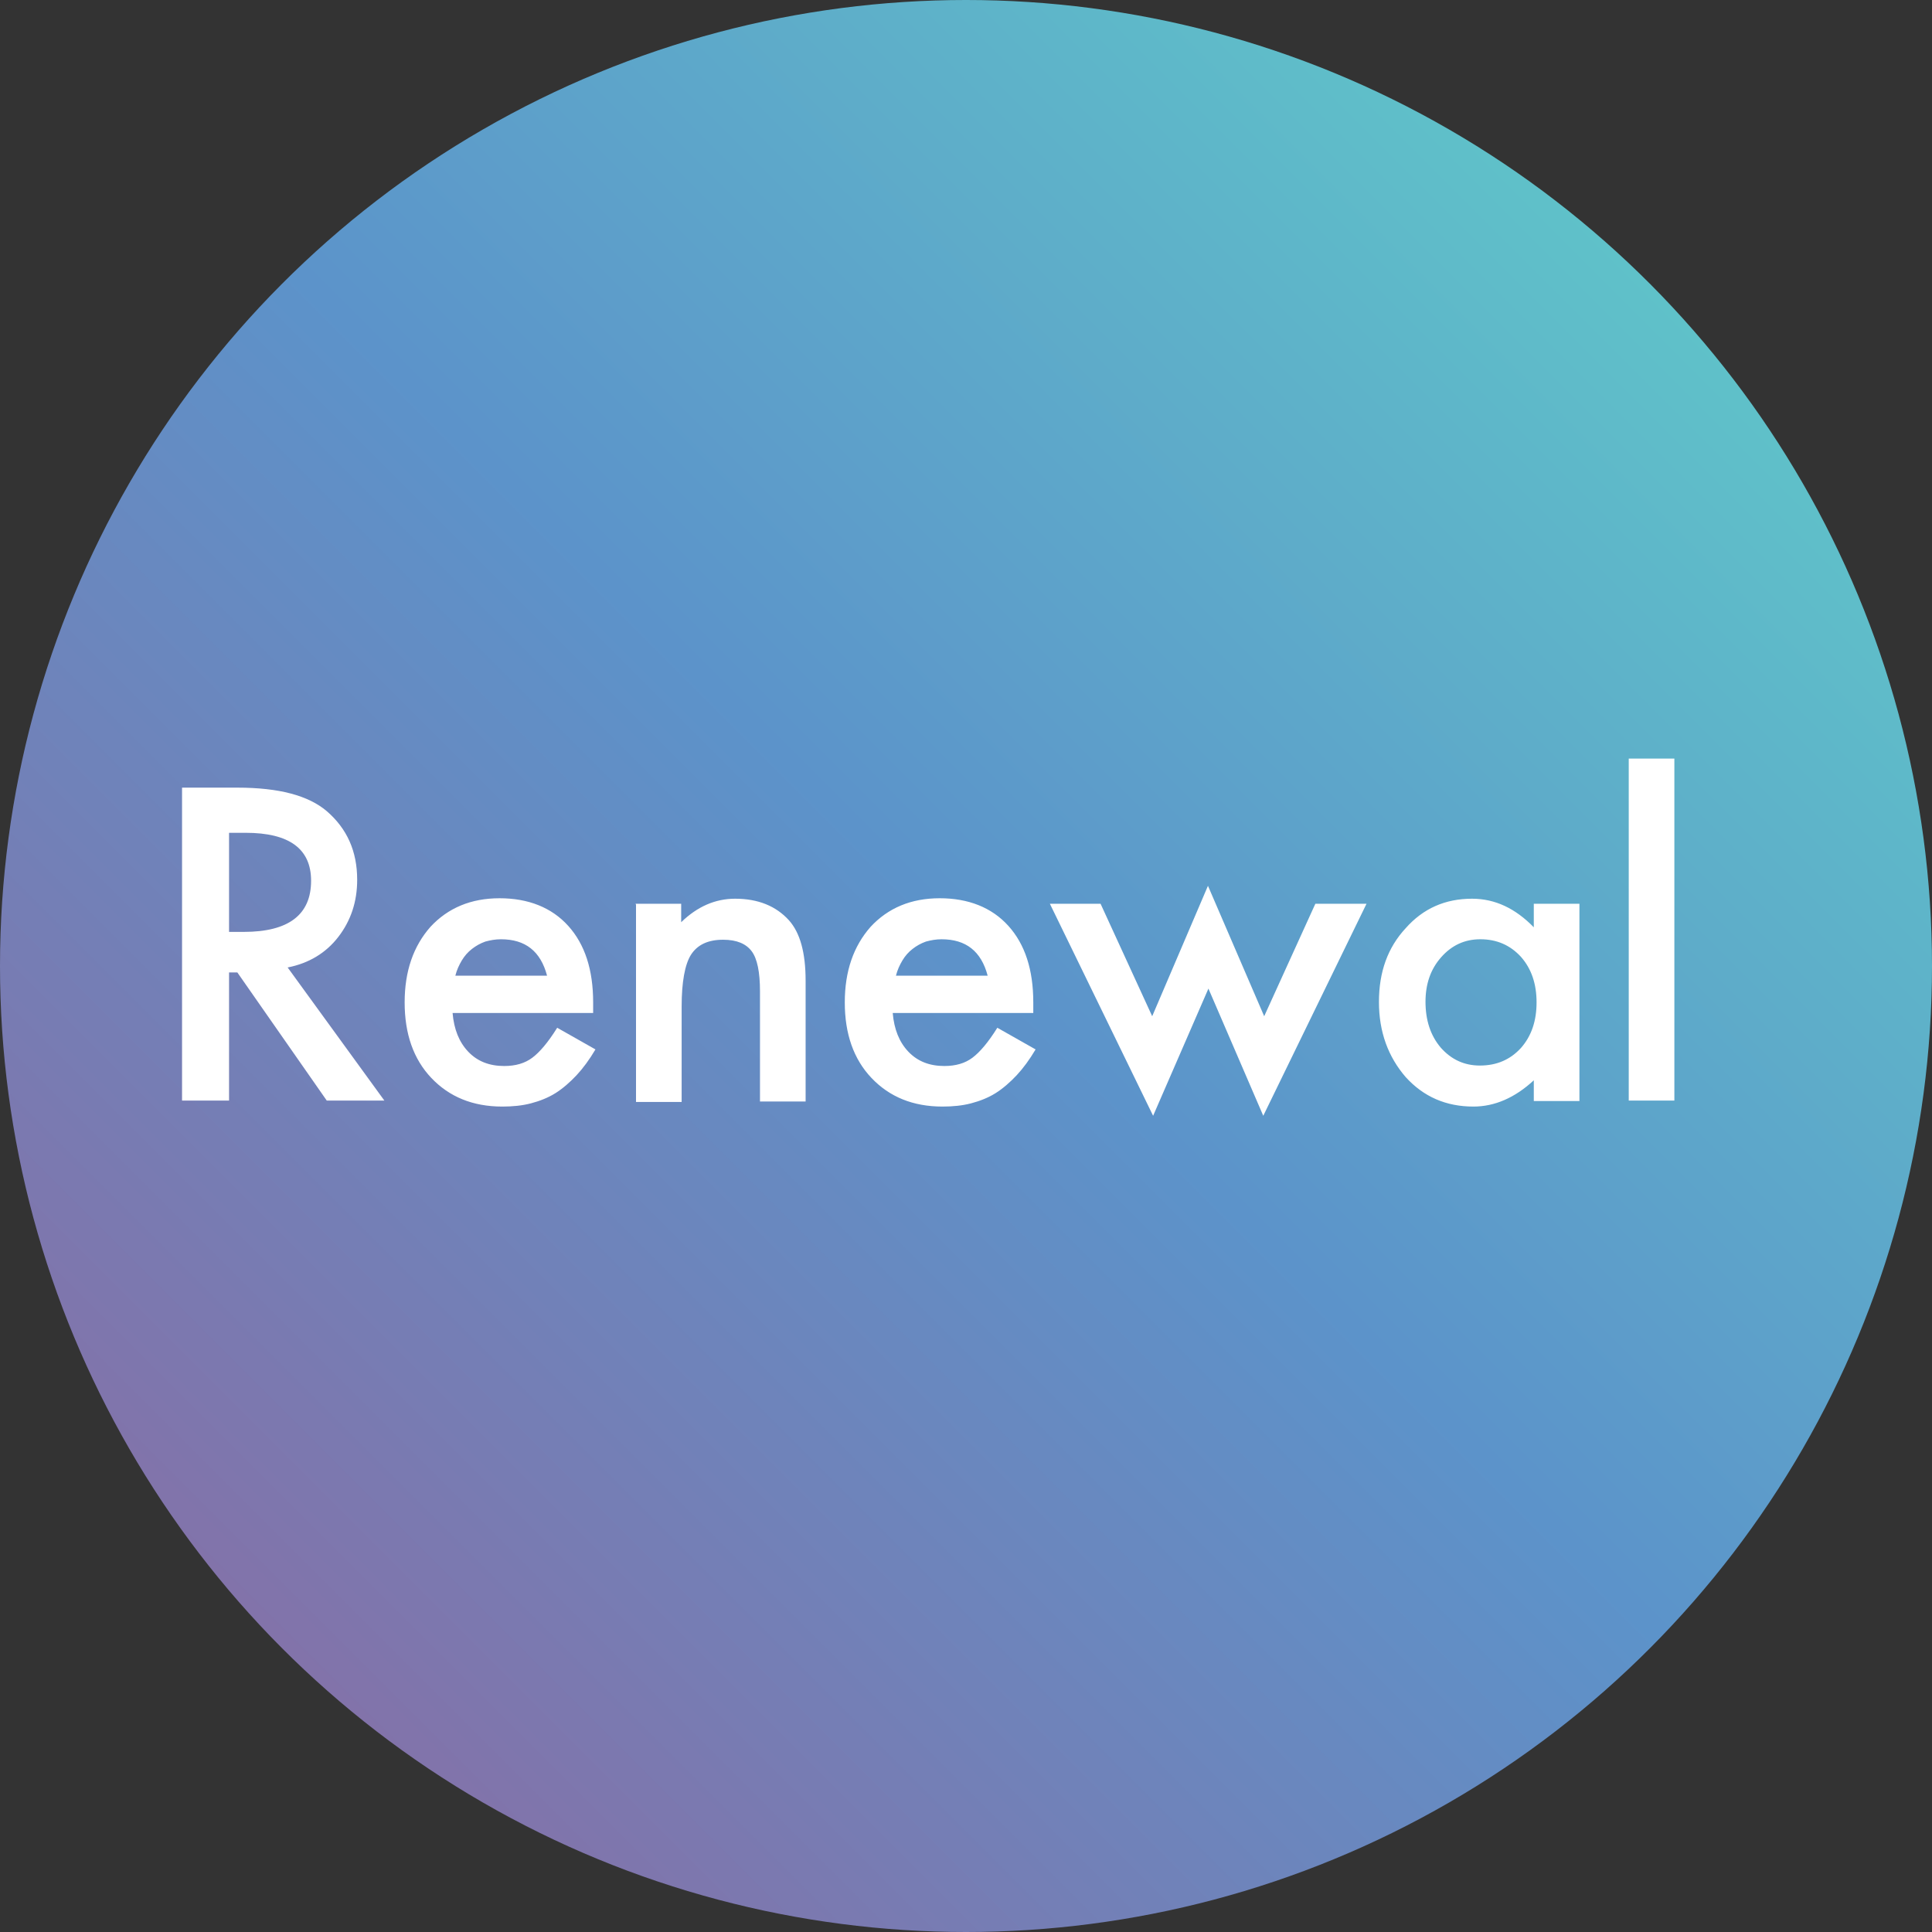
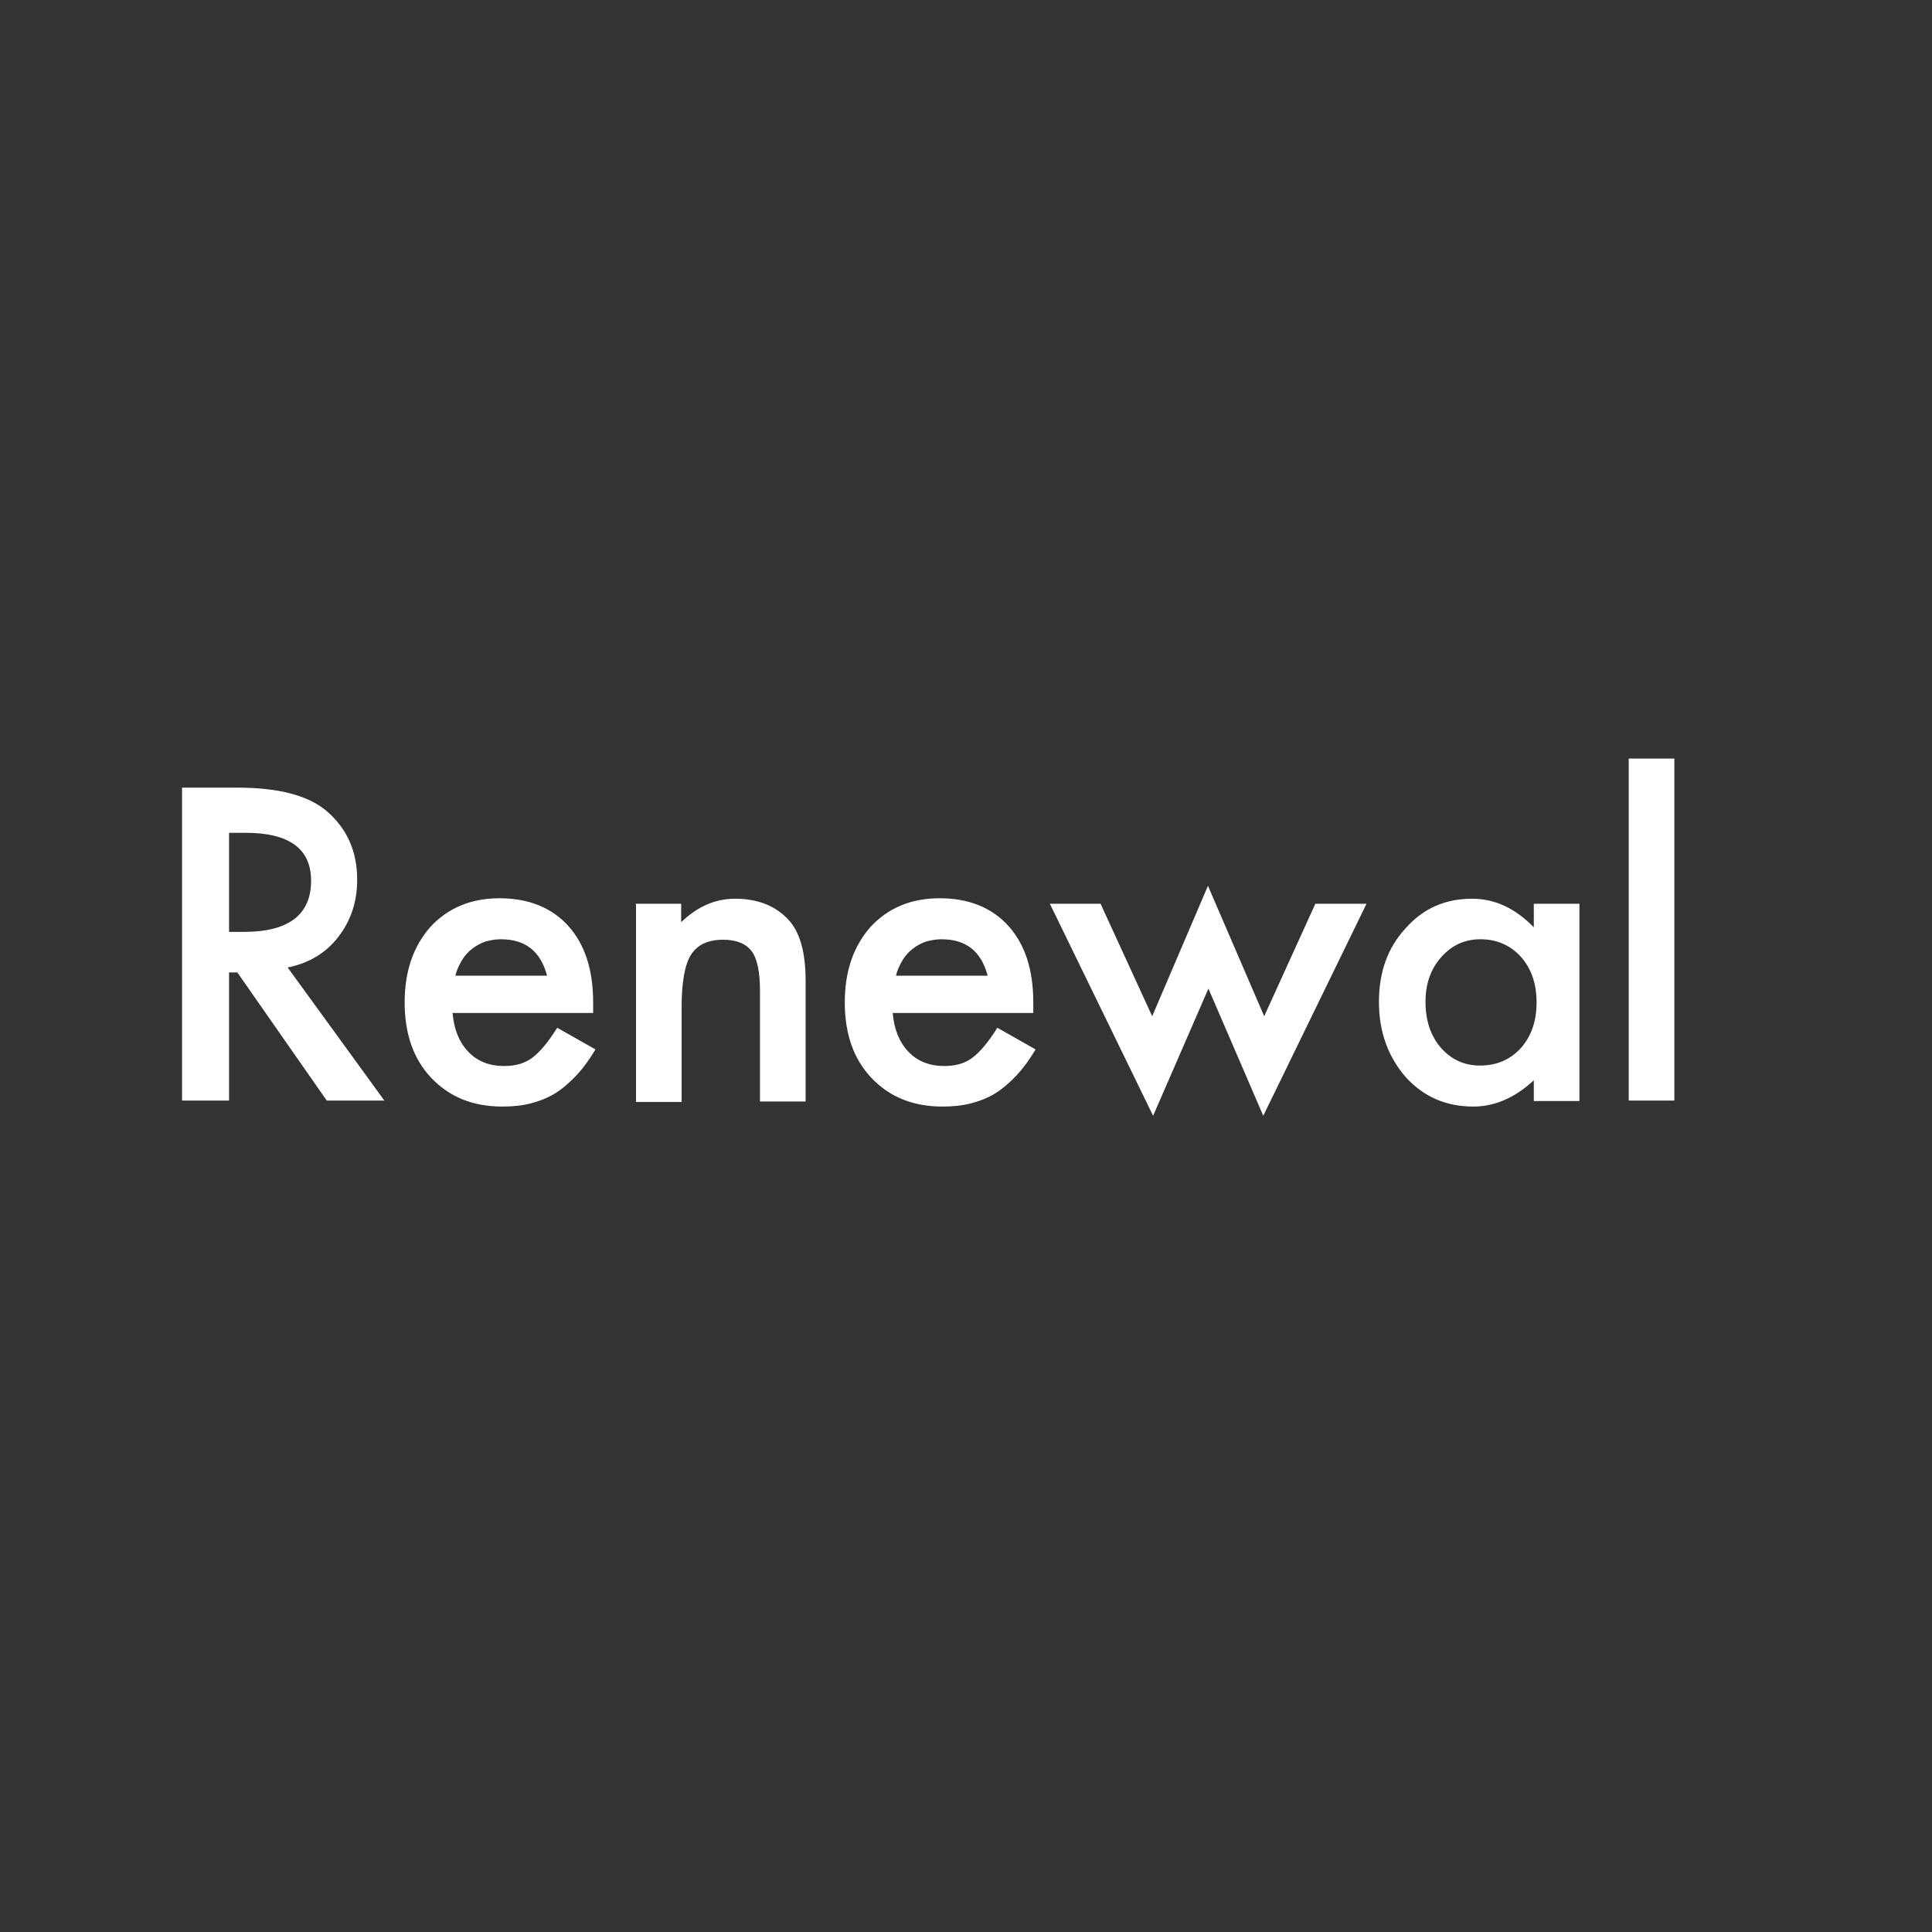
<svg xmlns="http://www.w3.org/2000/svg" id="_レイヤー_2" data-name="レイヤー 2" viewBox="0 0 41.92 41.92">
  <rect x="0" y="0" width="41.92" height="41.92" fill="#333333" stroke="none" />
  <defs>
    <linearGradient id="_甲南大_理系学部_グラデ_2" data-name="甲南大_理系学部_グラデ 2" x1="6.14" y1="35.78" x2="35.78" y2="6.14" gradientUnits="userSpaceOnUse">
      <stop offset="0" stop-color="#8273aa" />
      <stop offset=".51" stop-color="#5c93ca" />
      <stop offset="1" stop-color="#5fc1c9" />
    </linearGradient>
    <style>.cls-2{stroke-width:0;fill:#fff}</style>
  </defs>
  <g id="_文字" data-name="文字">
-     <path class="cls-2" d="M13.67 15.97v9.82h-1.2l-4.24-7.43v7.43H7.01v-9.82h1.17l4.27 7.5v-7.5h1.22Zm9.17 8.74c-.5.87-1.25 1.2-2.49 1.2-1.91 0-3.05-1.24-3.05-3.22v-.94c0-2.02.95-3.19 2.82-3.19s2.82 1.15 2.82 3.19v.74h-4.5v.2c0 1.22.58 2.19 1.82 2.19.93 0 1.4-.27 1.69-.8l.88.63Zm-4.4-3.21h3.35c-.06-1.2-.58-1.91-1.67-1.91s-1.61.73-1.68 1.91Zm10.3 4.29h-1l-2.06-7.12h1.21l1.42 5 1.79-5h.95l1.89 5.04 1.42-5.04h1.21l-2.06 7.12h-1l-1.89-5.32-1.89 5.32Z" />
-     <circle cx="20.96" cy="20.96" r="20.96" style="stroke-width:0;fill:url(#_甲南大_理系学部_グラデ_2)" />
    <path class="cls-2" d="m6.24 20.99 2.1 2.89H7.09L5.15 21.1h-.18v2.78H3.95v-6.79h1.2c.9 0 1.54.17 1.94.51.44.38.66.87.66 1.49 0 .48-.14.89-.41 1.24s-.64.57-1.09.66Zm-1.28-.77h.33c.97 0 1.46-.37 1.46-1.11 0-.69-.47-1.04-1.42-1.04h-.36v2.15Zm7.93 1.76H9.82c.03.35.14.63.34.84.2.21.46.31.78.31.25 0 .45-.06.61-.18.16-.12.34-.33.54-.65l.83.47c-.13.22-.27.41-.41.56s-.3.29-.46.39c-.16.1-.34.17-.53.22-.19.05-.4.07-.62.07-.64 0-1.15-.21-1.54-.62-.39-.41-.58-.96-.58-1.64s.19-1.22.56-1.64c.38-.41.88-.62 1.5-.62s1.13.2 1.49.6c.36.4.54.95.54 1.66v.23Zm-1.02-.81c-.14-.53-.47-.79-1-.79-.12 0-.23.02-.34.05-.11.04-.2.09-.29.16-.09.07-.16.15-.22.25s-.11.21-.14.33h1.99Zm1.92-1.56h.99v.4c.35-.34.74-.51 1.17-.51.5 0 .89.16 1.17.47.24.27.36.7.36 1.31v2.62h-.99v-2.39c0-.42-.06-.71-.18-.87-.12-.16-.32-.25-.62-.25-.33 0-.56.11-.7.33-.13.21-.2.59-.2 1.12v2.07h-.99v-4.28Zm8.65 2.37h-3.07c.03.35.14.63.34.84.2.21.46.31.78.31.25 0 .45-.06.61-.18.16-.12.34-.33.54-.65l.83.47c-.13.22-.27.41-.41.56s-.3.29-.46.39c-.16.1-.34.17-.53.22-.19.05-.4.07-.62.07-.64 0-1.15-.21-1.54-.62-.39-.41-.58-.96-.58-1.64s.19-1.22.56-1.64c.38-.41.88-.62 1.5-.62s1.13.2 1.49.6c.36.4.54.95.54 1.66v.23Zm-1.01-.81c-.14-.53-.47-.79-1-.79-.12 0-.23.02-.34.05-.11.04-.2.09-.29.16-.09.07-.16.15-.22.25s-.11.21-.14.33h1.99Zm2.45-1.56L25 22.05l1.21-2.83 1.22 2.83 1.11-2.44h1.11l-2.24 4.6-1.19-2.76-1.2 2.76-2.24-4.6h1.11Zm9.4 0h.99v4.28h-.99v-.45c-.41.38-.85.57-1.31.57-.59 0-1.08-.21-1.47-.64-.38-.44-.58-.98-.58-1.63s.19-1.18.58-1.6c.38-.43.86-.64 1.44-.64.5 0 .94.21 1.34.62v-.5Zm-2.35 2.12c0 .41.11.74.33 1 .23.26.51.39.85.39.37 0 .66-.13.89-.38.23-.26.34-.59.34-.99s-.11-.73-.34-.99c-.23-.25-.52-.38-.88-.38-.34 0-.62.13-.85.39-.23.26-.34.58-.34.97Zm5.4-5.27v7.42h-.99v-7.42h.99Z" />
  </g>
</svg>